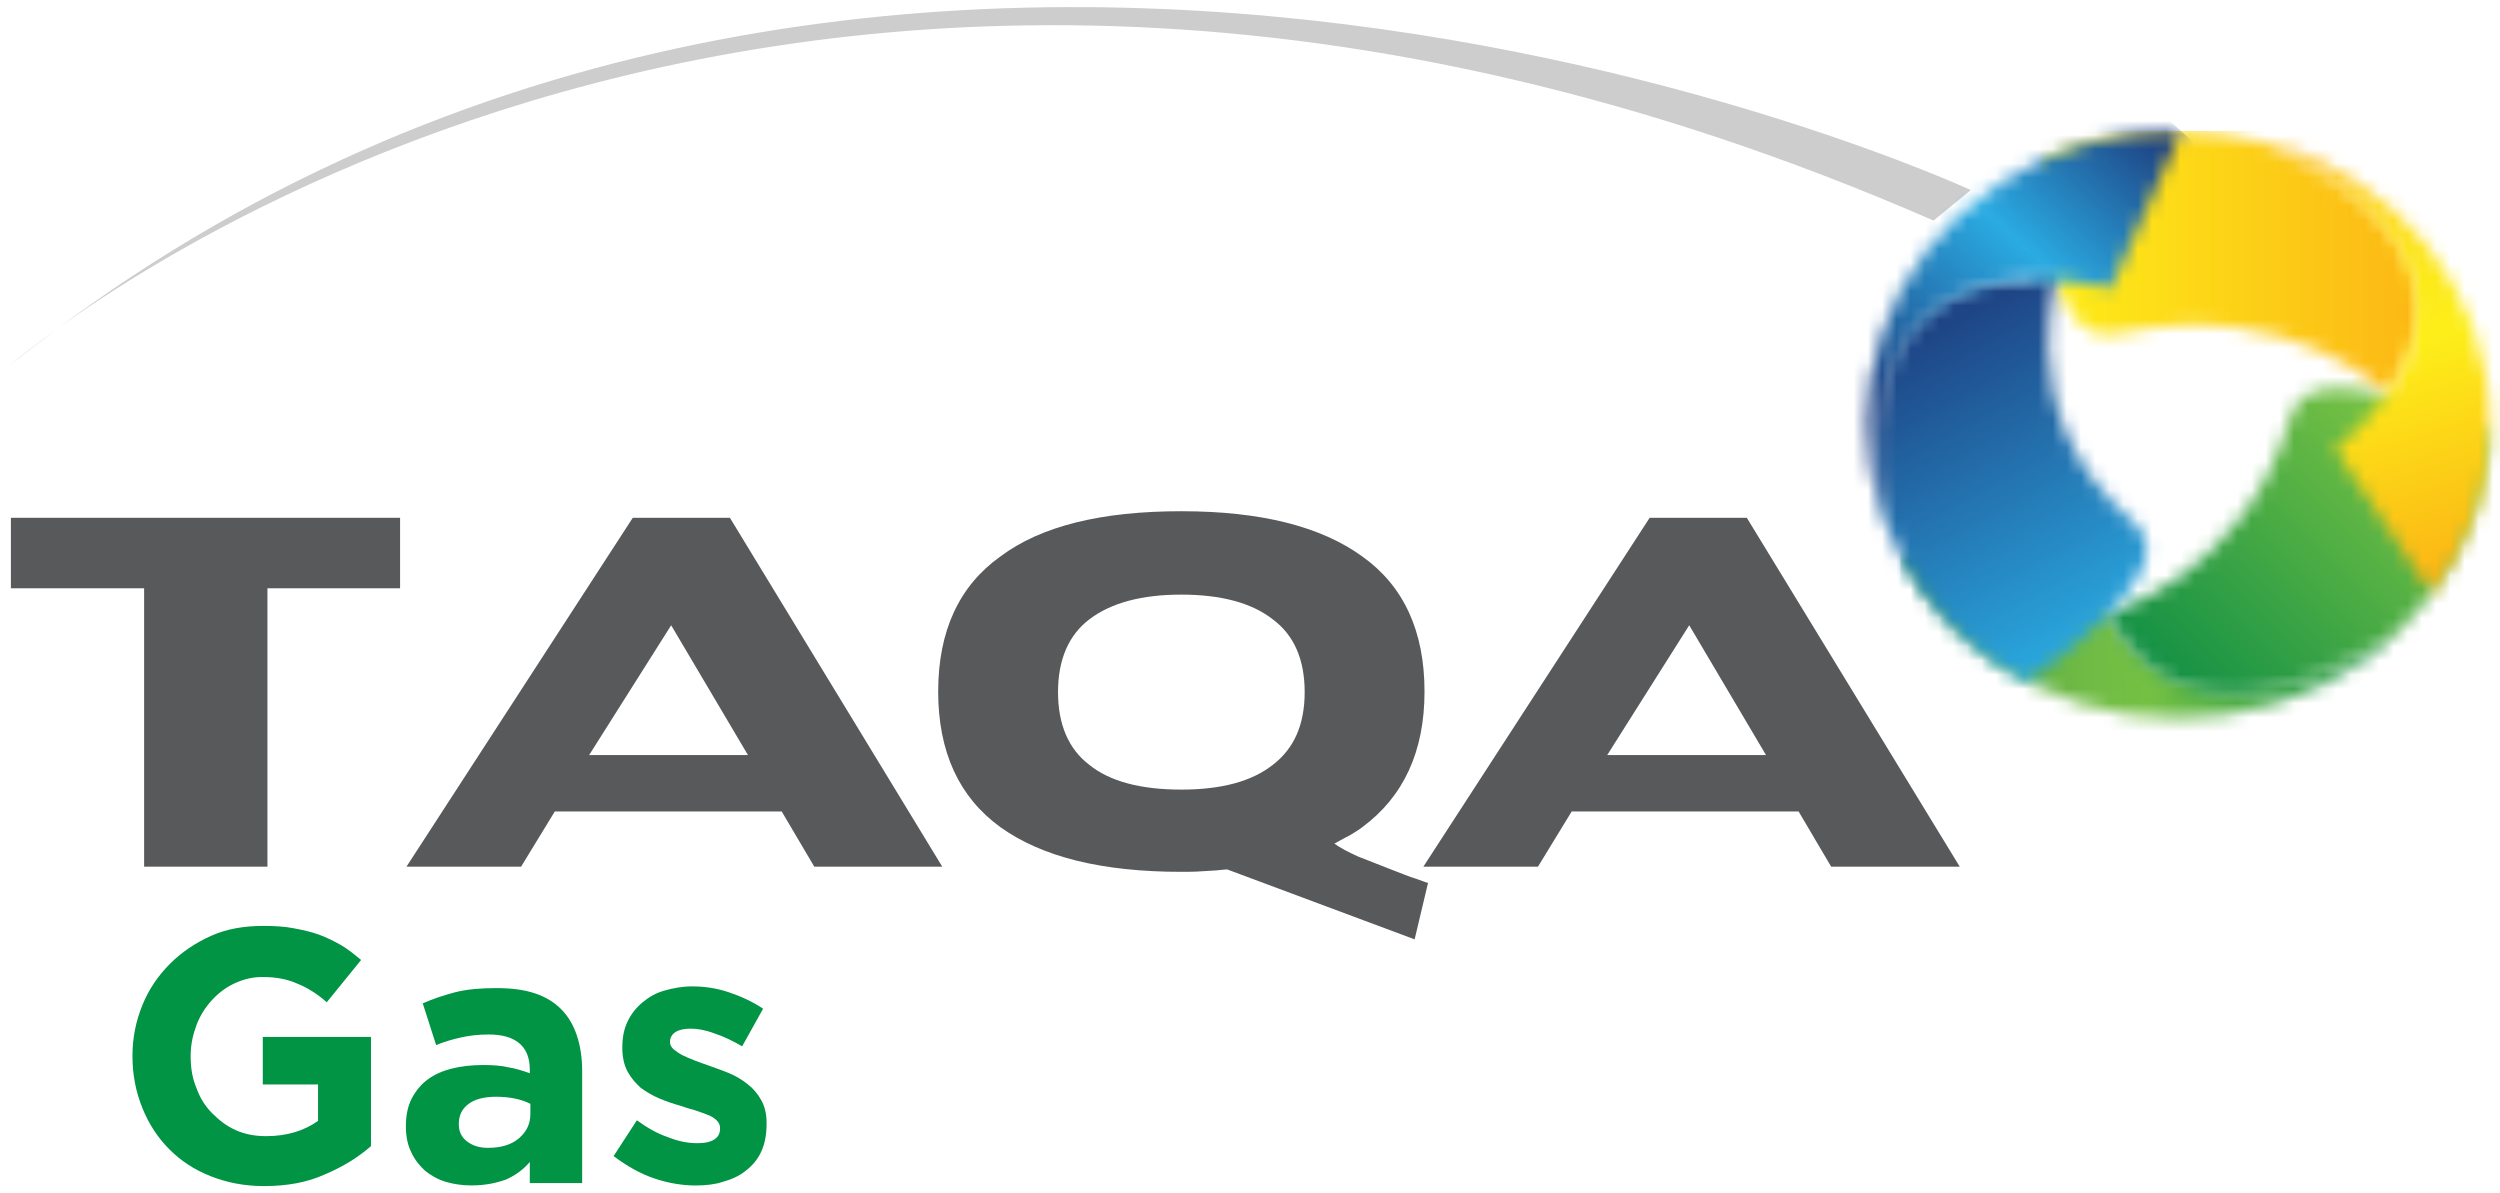
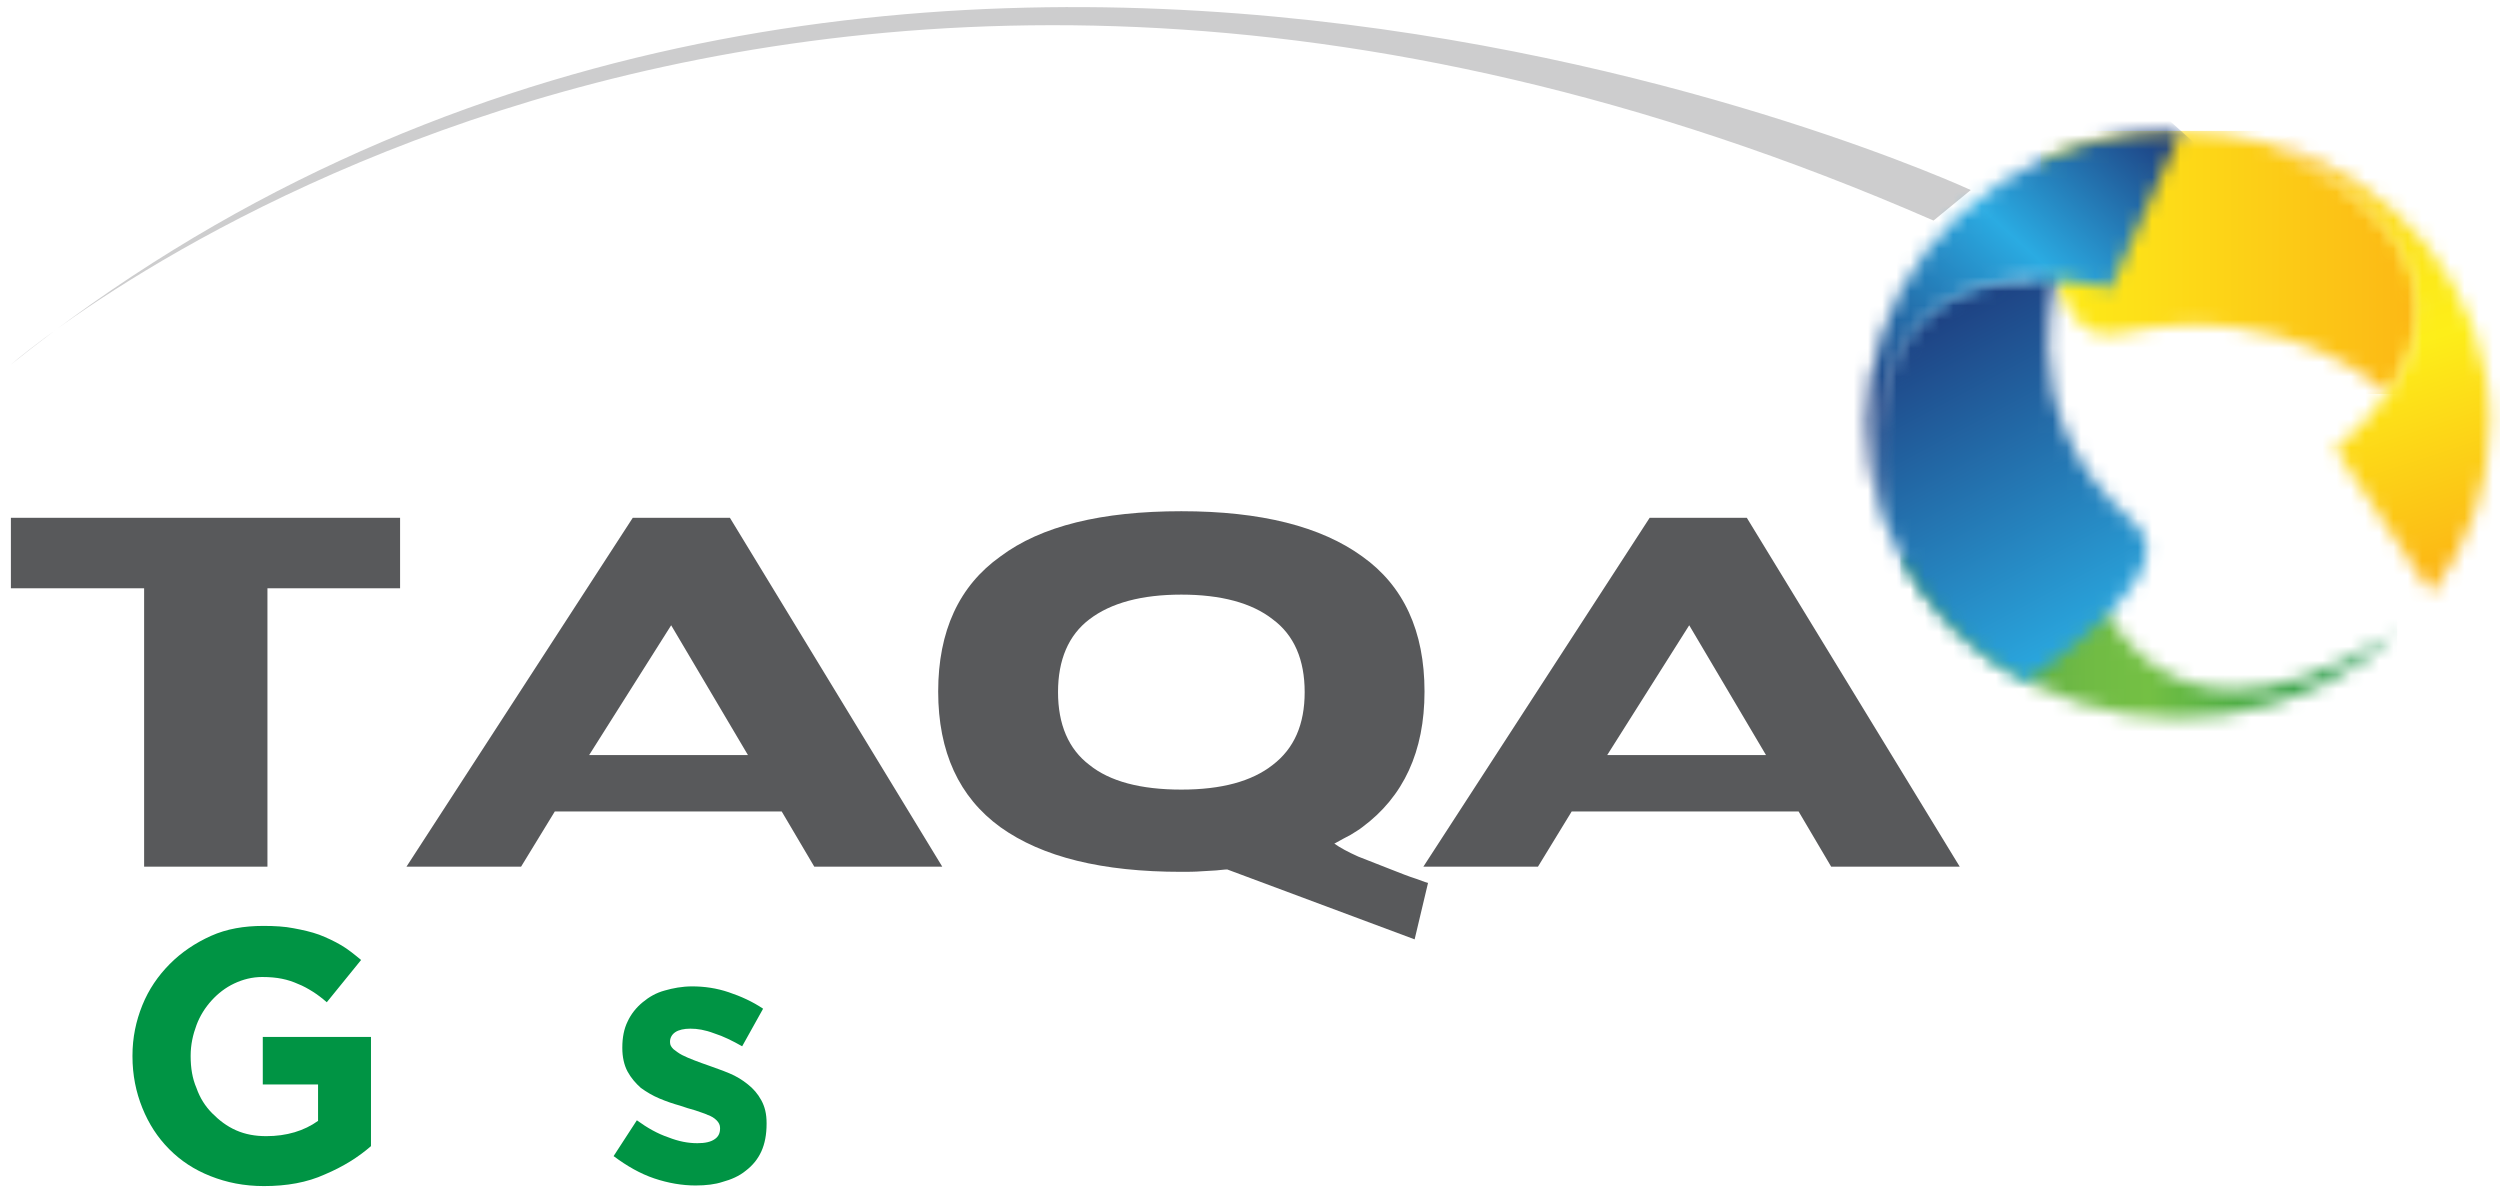
<svg xmlns="http://www.w3.org/2000/svg" width="176" height="84" viewBox="0 0 176 84" fill="none">
  <path d="M18.582 83.5C17.189 83.5 15.961 83.252 14.814 82.797C13.667 82.342 12.725 81.722 11.906 80.895C11.087 80.068 10.473 79.117 10.022 78.001C9.572 76.885 9.326 75.685 9.326 74.362V74.321C9.326 73.039 9.572 71.882 10.022 70.765C10.473 69.649 11.128 68.698 11.947 67.871C12.766 67.044 13.749 66.383 14.855 65.886C15.961 65.39 17.189 65.184 18.541 65.184C19.319 65.184 20.056 65.225 20.671 65.349C21.326 65.473 21.899 65.597 22.473 65.804C23.005 66.01 23.537 66.259 24.029 66.548C24.52 66.837 24.971 67.21 25.421 67.582L23.005 70.559C22.677 70.269 22.35 70.021 22.022 69.814C21.694 69.608 21.326 69.401 20.998 69.277C20.63 69.111 20.261 68.987 19.851 68.905C19.442 68.822 18.991 68.781 18.459 68.781C17.763 68.781 17.108 68.946 16.493 69.236C15.879 69.525 15.347 69.938 14.896 70.434C14.445 70.931 14.077 71.51 13.831 72.171C13.585 72.833 13.422 73.535 13.422 74.321V74.362C13.422 75.189 13.544 75.933 13.831 76.595C14.077 77.298 14.445 77.877 14.937 78.373C15.428 78.869 15.961 79.282 16.616 79.572C17.271 79.861 17.968 79.985 18.746 79.985C20.179 79.985 21.408 79.613 22.391 78.91V76.347H18.5V72.998H26.117V80.688C25.216 81.474 24.152 82.135 22.882 82.673C21.613 83.252 20.179 83.5 18.582 83.5Z" fill="#009444" />
-   <path d="M33.202 83.454C32.547 83.454 31.974 83.371 31.4 83.206C30.827 83.041 30.335 82.751 29.926 82.421C29.516 82.049 29.189 81.635 28.943 81.097C28.697 80.601 28.575 79.981 28.575 79.32V79.278C28.575 78.534 28.697 77.914 28.984 77.335C29.271 76.797 29.639 76.343 30.09 76.012C30.581 75.64 31.155 75.392 31.81 75.226C32.465 75.061 33.202 74.978 34.021 74.978C34.718 74.978 35.291 75.02 35.823 75.144C36.315 75.226 36.847 75.392 37.298 75.557V75.309C37.298 74.482 37.052 73.862 36.561 73.448C36.069 73.035 35.373 72.828 34.39 72.828C33.653 72.828 32.998 72.911 32.465 73.035C31.892 73.159 31.318 73.325 30.704 73.573L29.762 70.637C30.499 70.306 31.277 70.058 32.056 69.851C32.875 69.645 33.817 69.562 34.963 69.562C36.028 69.562 36.929 69.686 37.666 69.934C38.404 70.182 39.018 70.554 39.509 71.05C40.001 71.547 40.369 72.167 40.615 72.911C40.861 73.655 40.984 74.482 40.984 75.392V83.289H37.298V81.8C36.847 82.338 36.274 82.751 35.619 83.041C34.922 83.289 34.144 83.454 33.202 83.454ZM34.349 80.808C35.25 80.808 35.987 80.601 36.52 80.147C37.052 79.692 37.339 79.154 37.339 78.41V77.707C37.011 77.542 36.642 77.418 36.233 77.335C35.823 77.252 35.373 77.211 34.922 77.211C34.103 77.211 33.448 77.376 32.998 77.707C32.547 78.038 32.301 78.493 32.301 79.113V79.154C32.301 79.692 32.506 80.064 32.875 80.353C33.243 80.643 33.735 80.808 34.349 80.808Z" fill="#009444" />
  <path d="M48.972 83.458C48.03 83.458 47.047 83.292 46.064 82.962C45.081 82.631 44.139 82.093 43.197 81.39L44.835 78.868C45.572 79.406 46.31 79.819 47.047 80.067C47.784 80.357 48.439 80.481 49.094 80.481C49.627 80.481 50.036 80.398 50.323 80.191C50.569 80.026 50.692 79.778 50.692 79.447V79.406C50.692 79.199 50.61 79.034 50.446 78.868C50.282 78.703 50.077 78.579 49.832 78.496C49.586 78.372 49.258 78.289 48.931 78.165C48.603 78.083 48.234 77.959 47.866 77.835C47.415 77.711 46.924 77.545 46.432 77.338C45.941 77.132 45.531 76.884 45.122 76.594C44.753 76.263 44.426 75.891 44.18 75.437C43.934 74.982 43.811 74.403 43.811 73.783V73.741C43.811 73.038 43.934 72.418 44.18 71.922C44.426 71.385 44.794 70.93 45.245 70.558C45.695 70.186 46.187 69.896 46.801 69.731C47.374 69.565 48.03 69.441 48.726 69.441C49.586 69.441 50.446 69.565 51.306 69.855C52.166 70.144 52.985 70.516 53.722 71.013L52.248 73.659C51.593 73.287 50.937 72.956 50.282 72.749C49.627 72.501 49.094 72.418 48.603 72.418C48.153 72.418 47.784 72.501 47.538 72.666C47.292 72.832 47.17 73.08 47.17 73.328V73.369C47.17 73.576 47.252 73.7 47.415 73.865C47.579 73.989 47.784 74.155 48.03 74.279C48.275 74.403 48.562 74.527 48.89 74.651C49.217 74.775 49.545 74.899 49.913 75.023C50.364 75.189 50.855 75.354 51.347 75.561C51.838 75.767 52.248 76.015 52.657 76.346C53.026 76.636 53.354 77.008 53.599 77.463C53.845 77.917 53.968 78.413 53.968 79.075V79.116C53.968 79.861 53.845 80.522 53.599 81.06C53.354 81.597 52.985 82.052 52.494 82.424C52.043 82.796 51.47 83.044 50.855 83.21C50.364 83.375 49.709 83.458 48.972 83.458Z" fill="#009444" />
  <path d="M138.743 13.378C138.743 13.378 60.888 -22.593 0.726 25.699C0.726 25.699 53.517 -20.525 136.121 15.528L138.743 13.378Z" fill="#CDCDCE" />
  <path d="M28.166 41.415V36.453H0.767V41.415H10.146V61.013H18.828V41.415H28.166Z" fill="#58595B" />
  <path d="M52.656 53.157H41.475L47.25 44.019L52.656 53.157ZM66.335 61.013L51.386 36.453H44.547L28.616 61.013H36.684L39.059 57.126H55.031L57.325 61.013H66.335Z" fill="#58595B" />
  <path d="M91.849 48.725C91.849 50.999 91.112 52.694 89.597 53.852C88.123 55.009 85.993 55.588 83.167 55.588C80.3 55.588 78.13 55.009 76.696 53.852C75.222 52.735 74.485 50.999 74.485 48.725C74.485 46.451 75.222 44.714 76.696 43.598C78.212 42.44 80.382 41.861 83.167 41.861C85.952 41.861 88.123 42.44 89.597 43.598C91.112 44.714 91.849 46.451 91.849 48.725ZM100.532 62.162C100.532 62.162 100.245 62.08 99.713 61.873C99.18 61.707 98.566 61.459 97.829 61.17C97.091 60.88 96.354 60.591 95.617 60.302C94.88 59.971 94.348 59.681 93.938 59.392C94.388 59.144 94.757 58.937 95.085 58.772C95.412 58.565 95.699 58.4 95.904 58.234C98.812 56.084 100.286 52.901 100.286 48.683C100.286 44.425 98.812 41.241 95.904 39.174C92.996 37.065 88.778 35.99 83.167 35.99C77.556 35.99 73.297 37.024 70.43 39.174C67.522 41.241 66.048 44.425 66.048 48.683C66.048 52.942 67.522 56.126 70.43 58.234C73.379 60.343 77.597 61.377 83.167 61.377C83.618 61.377 84.109 61.377 84.641 61.335C85.174 61.294 85.583 61.294 85.87 61.252C86.198 61.211 86.362 61.211 86.402 61.211L99.59 66.131L100.532 62.162Z" fill="#58595B" />
  <path d="M124.327 53.157H113.147L118.921 44.019L124.327 53.157ZM137.965 61.013L122.976 36.453H116.136L100.205 61.013H108.273L110.648 57.126H126.621L128.914 61.013H137.965Z" fill="#58595B" />
  <mask id="mask0_2831_17646" style="mask-type:luminance" maskUnits="userSpaceOnUse" x="133" y="38" width="36" height="13">
    <path d="M133.787 39.097C135.752 42.818 138.824 46.043 143.042 48.151C151.766 52.534 162.168 50.756 168.803 44.513C149.636 56.462 146.482 38.228 146.482 38.228L133.787 39.097Z" fill="white" />
  </mask>
  <g mask="url(#mask0_2831_17646)">
    <path d="M168.761 38.23H133.786V56.422H168.761V38.23Z" fill="url(#paint0_linear_2831_17646)" />
  </g>
  <mask id="mask1_2831_17646" style="mask-type:luminance" maskUnits="userSpaceOnUse" x="148" y="27" width="28" height="22">
    <path d="M161.187 29.543C157.869 40.748 148.368 43.146 148.368 43.146C148.368 43.146 153.037 55.095 168.804 44.51C170.238 43.105 171.589 41.451 172.613 39.632C174.251 36.696 175.152 33.636 175.234 30.535C169.91 28.137 166.675 27.311 164.627 27.311C162.17 27.311 161.514 28.468 161.187 29.543Z" fill="white" />
  </mask>
  <g mask="url(#mask1_2831_17646)">
-     <path d="M188.953 41.039L161.882 68.658L134.565 41.328L161.636 13.751L188.953 41.039Z" fill="url(#paint1_linear_2831_17646)" />
-   </g>
+     </g>
  <mask id="mask2_2831_17646" style="mask-type:luminance" maskUnits="userSpaceOnUse" x="132" y="18" width="20" height="30">
    <path d="M143.041 19.674C143.041 19.674 129.649 18.186 132.475 36.212C133.13 38.073 134.113 39.934 135.342 41.629C137.349 44.358 139.765 46.508 142.673 47.996C152.87 40.636 151.683 38.073 150.045 36.626C140.953 28.77 145.171 18.227 145.171 18.227L143.041 19.674Z" fill="white" />
  </mask>
  <g mask="url(#mask2_2831_17646)">
    <path d="M134.768 57.749L117.404 24.755L147.792 8.423L165.157 41.417L134.768 57.749Z" fill="url(#paint2_linear_2831_17646)" />
  </g>
  <mask id="mask3_2831_17646" style="mask-type:luminance" maskUnits="userSpaceOnUse" x="143" y="9" width="28" height="19">
    <path d="M143.655 11.322C144.187 23.436 147.136 23.891 149.307 23.436C161.347 20.914 168.064 27.736 168.064 27.736C168.064 27.736 177.033 18.226 159.75 10.122C157.784 9.585 155.573 9.254 153.402 9.254C149.88 9.213 146.604 9.916 143.655 11.322Z" fill="white" />
  </mask>
  <g mask="url(#mask3_2831_17646)">
    <path d="M177.074 9.215H143.655V27.738H177.074V9.215Z" fill="url(#paint3_linear_2831_17646)" />
  </g>
  <mask id="mask4_2831_17646" style="mask-type:luminance" maskUnits="userSpaceOnUse" x="159" y="10" width="17" height="32">
    <path d="M164.38 31.566L171.178 41.778C173.758 38.388 175.274 34.253 175.274 29.746C175.274 20.444 168.762 12.588 159.793 10.024C179.943 20.402 164.38 31.566 164.38 31.566Z" fill="white" />
  </mask>
  <g mask="url(#mask4_2831_17646)">
    <path d="M178.018 4.069L189.24 38.758L161.718 47.813L150.497 13.124L178.018 4.069Z" fill="url(#paint4_linear_2831_17646)" />
  </g>
  <mask id="mask5_2831_17646" style="mask-type:luminance" maskUnits="userSpaceOnUse" x="131" y="9" width="23" height="28">
    <path d="M140.748 12.923C132.68 18.257 129.567 27.808 132.516 36.201C129.936 14.701 148.57 20.324 148.57 20.324L153.566 9.202C153.484 9.202 153.402 9.202 153.321 9.202C148.938 9.202 144.556 10.401 140.748 12.923Z" fill="white" />
  </mask>
  <g mask="url(#mask5_2831_17646)">
    <path d="M166.835 21.155L142.959 48.236L116.298 24.297L140.174 -2.785L166.835 21.155Z" fill="url(#paint5_linear_2831_17646)" />
  </g>
  <defs>
    <linearGradient id="paint0_linear_2831_17646" x1="133.781" y1="47.347" x2="168.759" y2="47.347" gradientUnits="userSpaceOnUse">
      <stop stop-color="#0A8C45" />
      <stop offset="0.031" stop-color="#249145" />
      <stop offset="0.144" stop-color="#4CA245" />
      <stop offset="0.259" stop-color="#63B144" />
      <stop offset="0.377" stop-color="#70BB44" />
      <stop offset="0.5" stop-color="#74C044" />
      <stop offset="1" stop-color="#0A8C45" />
      <stop offset="1" stop-color="#0A8C45" />
    </linearGradient>
    <linearGradient id="paint1_linear_2831_17646" x1="172.254" y1="30.489" x2="152.104" y2="50.648" gradientUnits="userSpaceOnUse">
      <stop stop-color="#74C044" />
      <stop offset="0.095" stop-color="#74C044" />
      <stop offset="1" stop-color="#0A8C45" />
      <stop offset="1" stop-color="#0A8C45" />
    </linearGradient>
    <linearGradient id="paint2_linear_2831_17646" x1="148.005" y1="45.846" x2="135.686" y2="22.92" gradientUnits="userSpaceOnUse">
      <stop stop-color="#2AABE2" />
      <stop offset="1" stop-color="#1E4384" />
    </linearGradient>
    <linearGradient id="paint3_linear_2831_17646" x1="143.649" y1="18.46" x2="170.419" y2="18.46" gradientUnits="userSpaceOnUse">
      <stop stop-color="#FDEE19" />
      <stop offset="1" stop-color="#FCB715" />
    </linearGradient>
    <linearGradient id="paint4_linear_2831_17646" x1="164.559" y1="9.511" x2="174.363" y2="39.27" gradientUnits="userSpaceOnUse">
      <stop stop-color="#FCB715" />
      <stop offset="0.056" stop-color="#FBC315" />
      <stop offset="0.162" stop-color="#FCD516" />
      <stop offset="0.27" stop-color="#FCE218" />
      <stop offset="0.382" stop-color="#FCEA1A" />
      <stop offset="0.5" stop-color="#FDEE19" />
      <stop offset="1" stop-color="#FCB715" />
    </linearGradient>
    <linearGradient id="paint5_linear_2831_17646" x1="152.46" y1="10.341" x2="134.431" y2="30.408" gradientUnits="userSpaceOnUse">
      <stop stop-color="#1E4384" />
      <stop offset="0.44" stop-color="#2AABE2" />
      <stop offset="1" stop-color="#1E4384" />
    </linearGradient>
  </defs>
</svg>